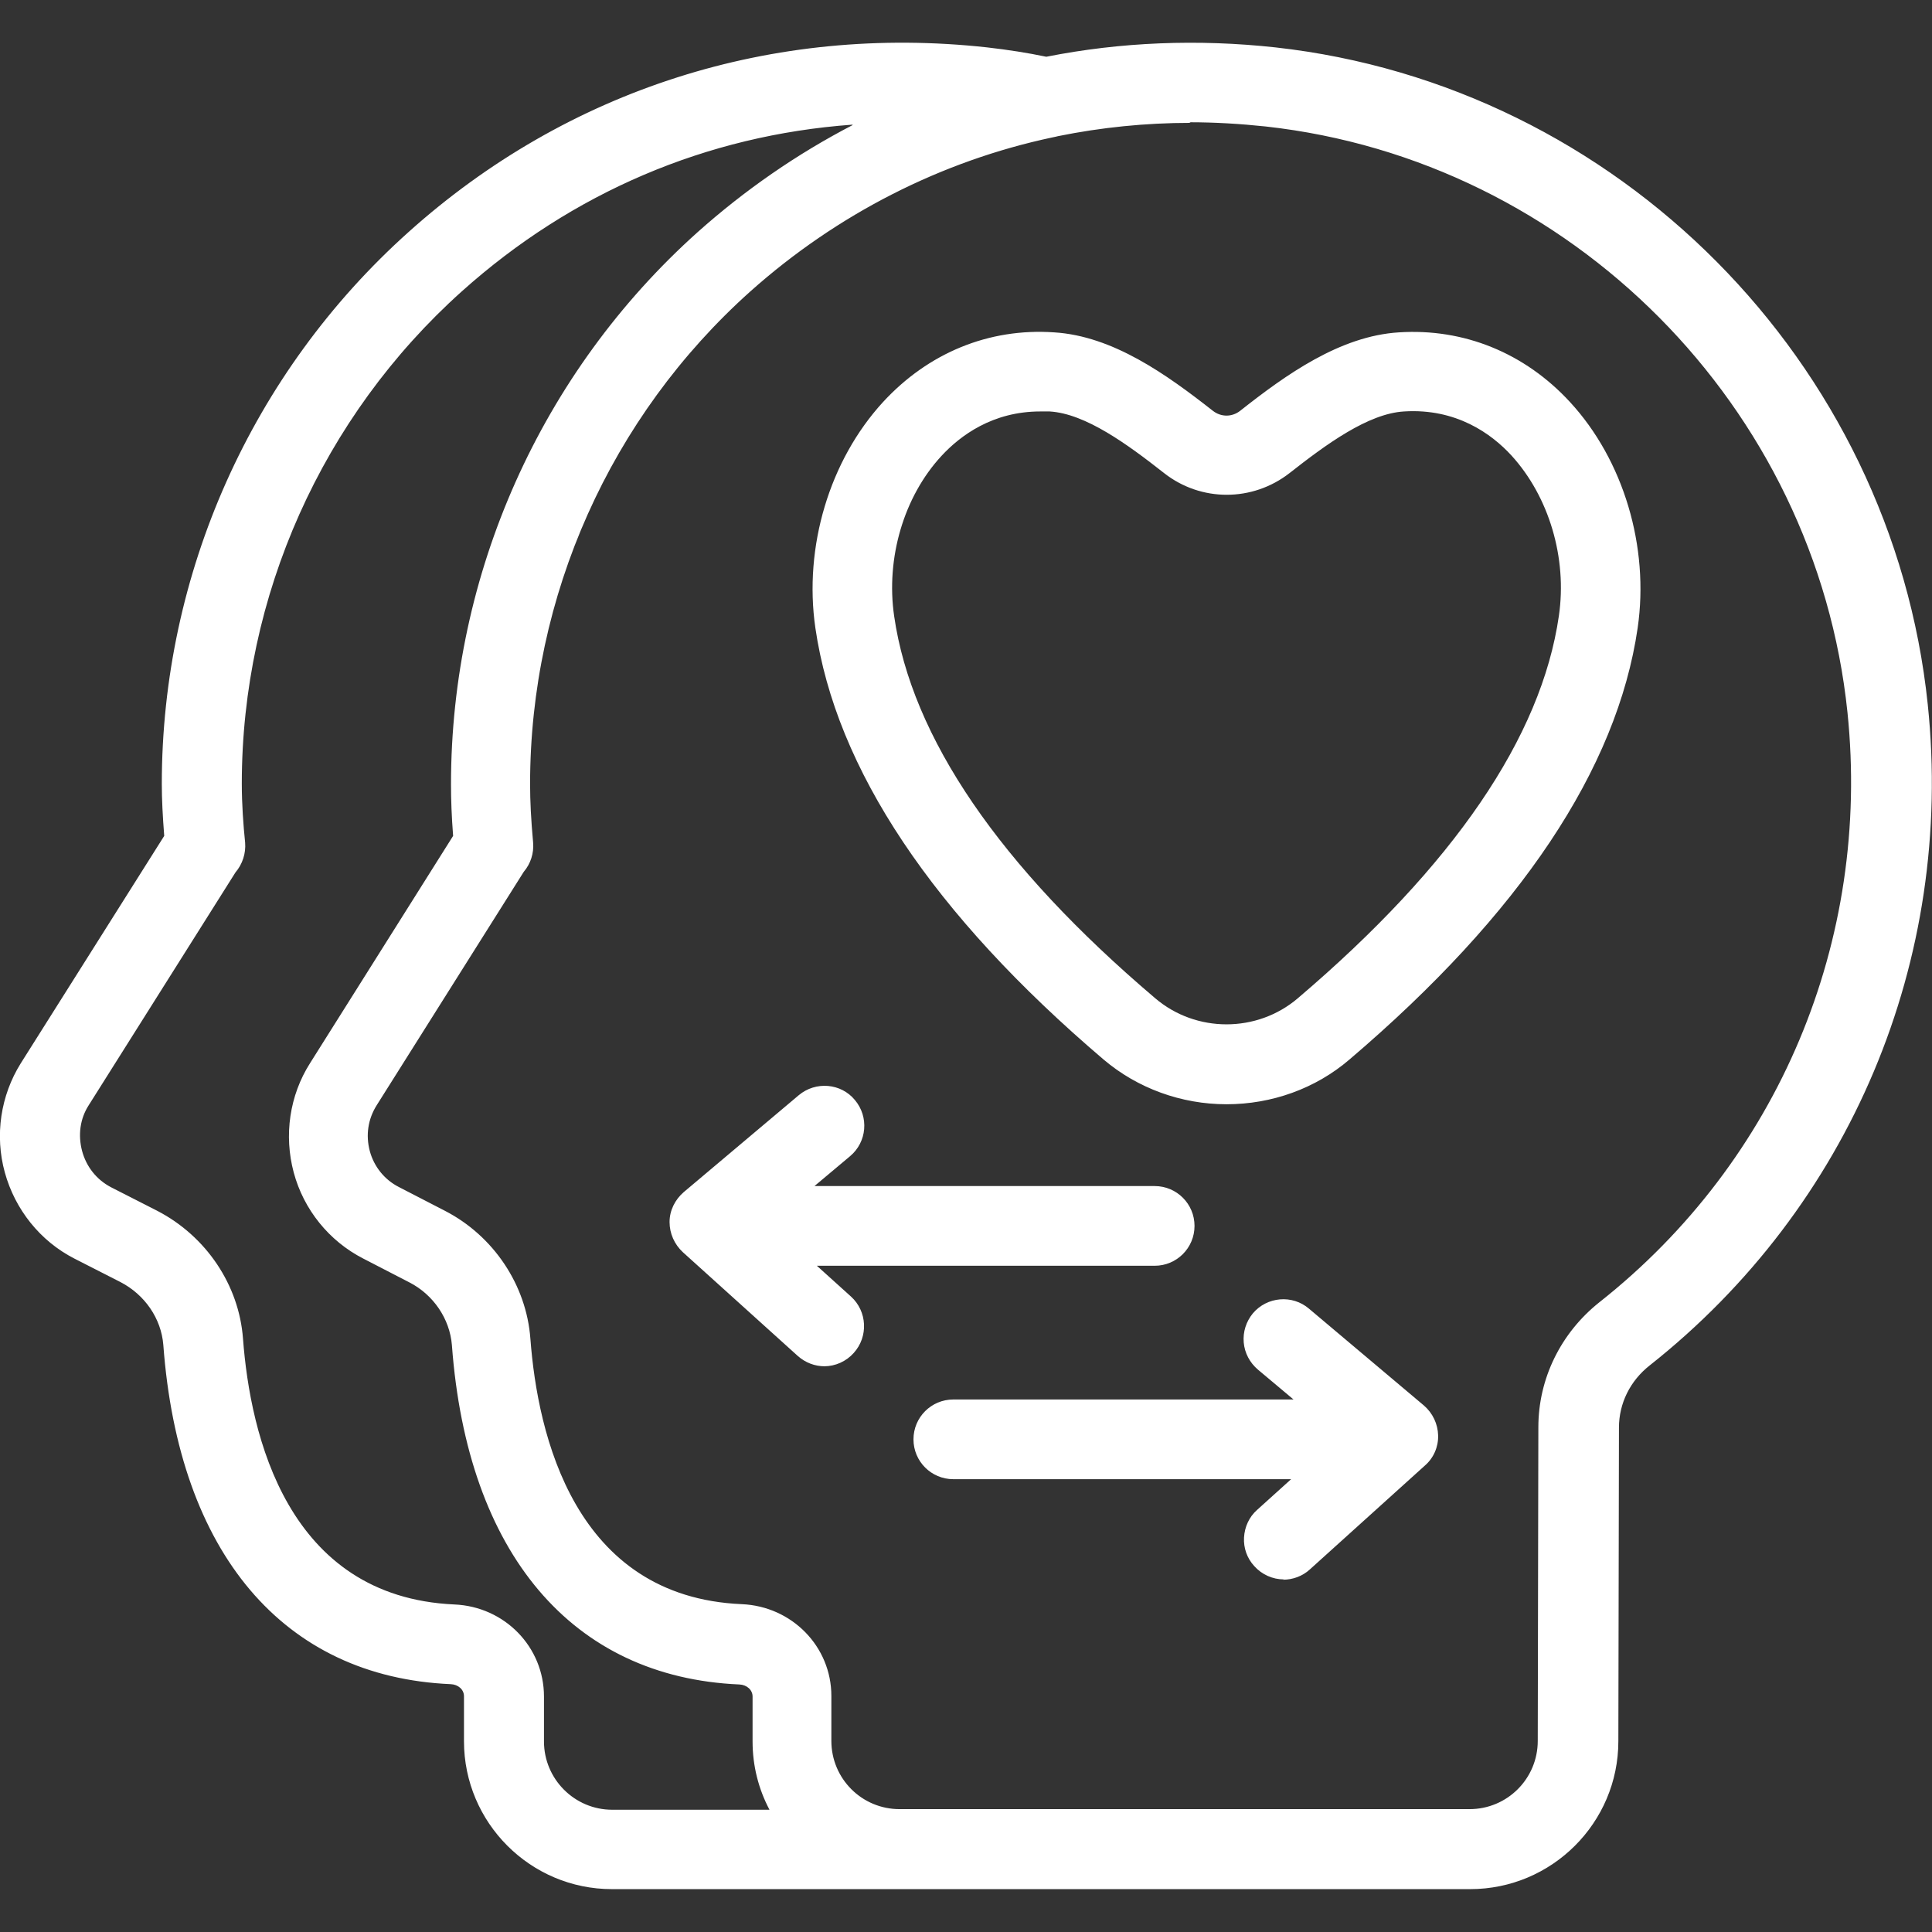
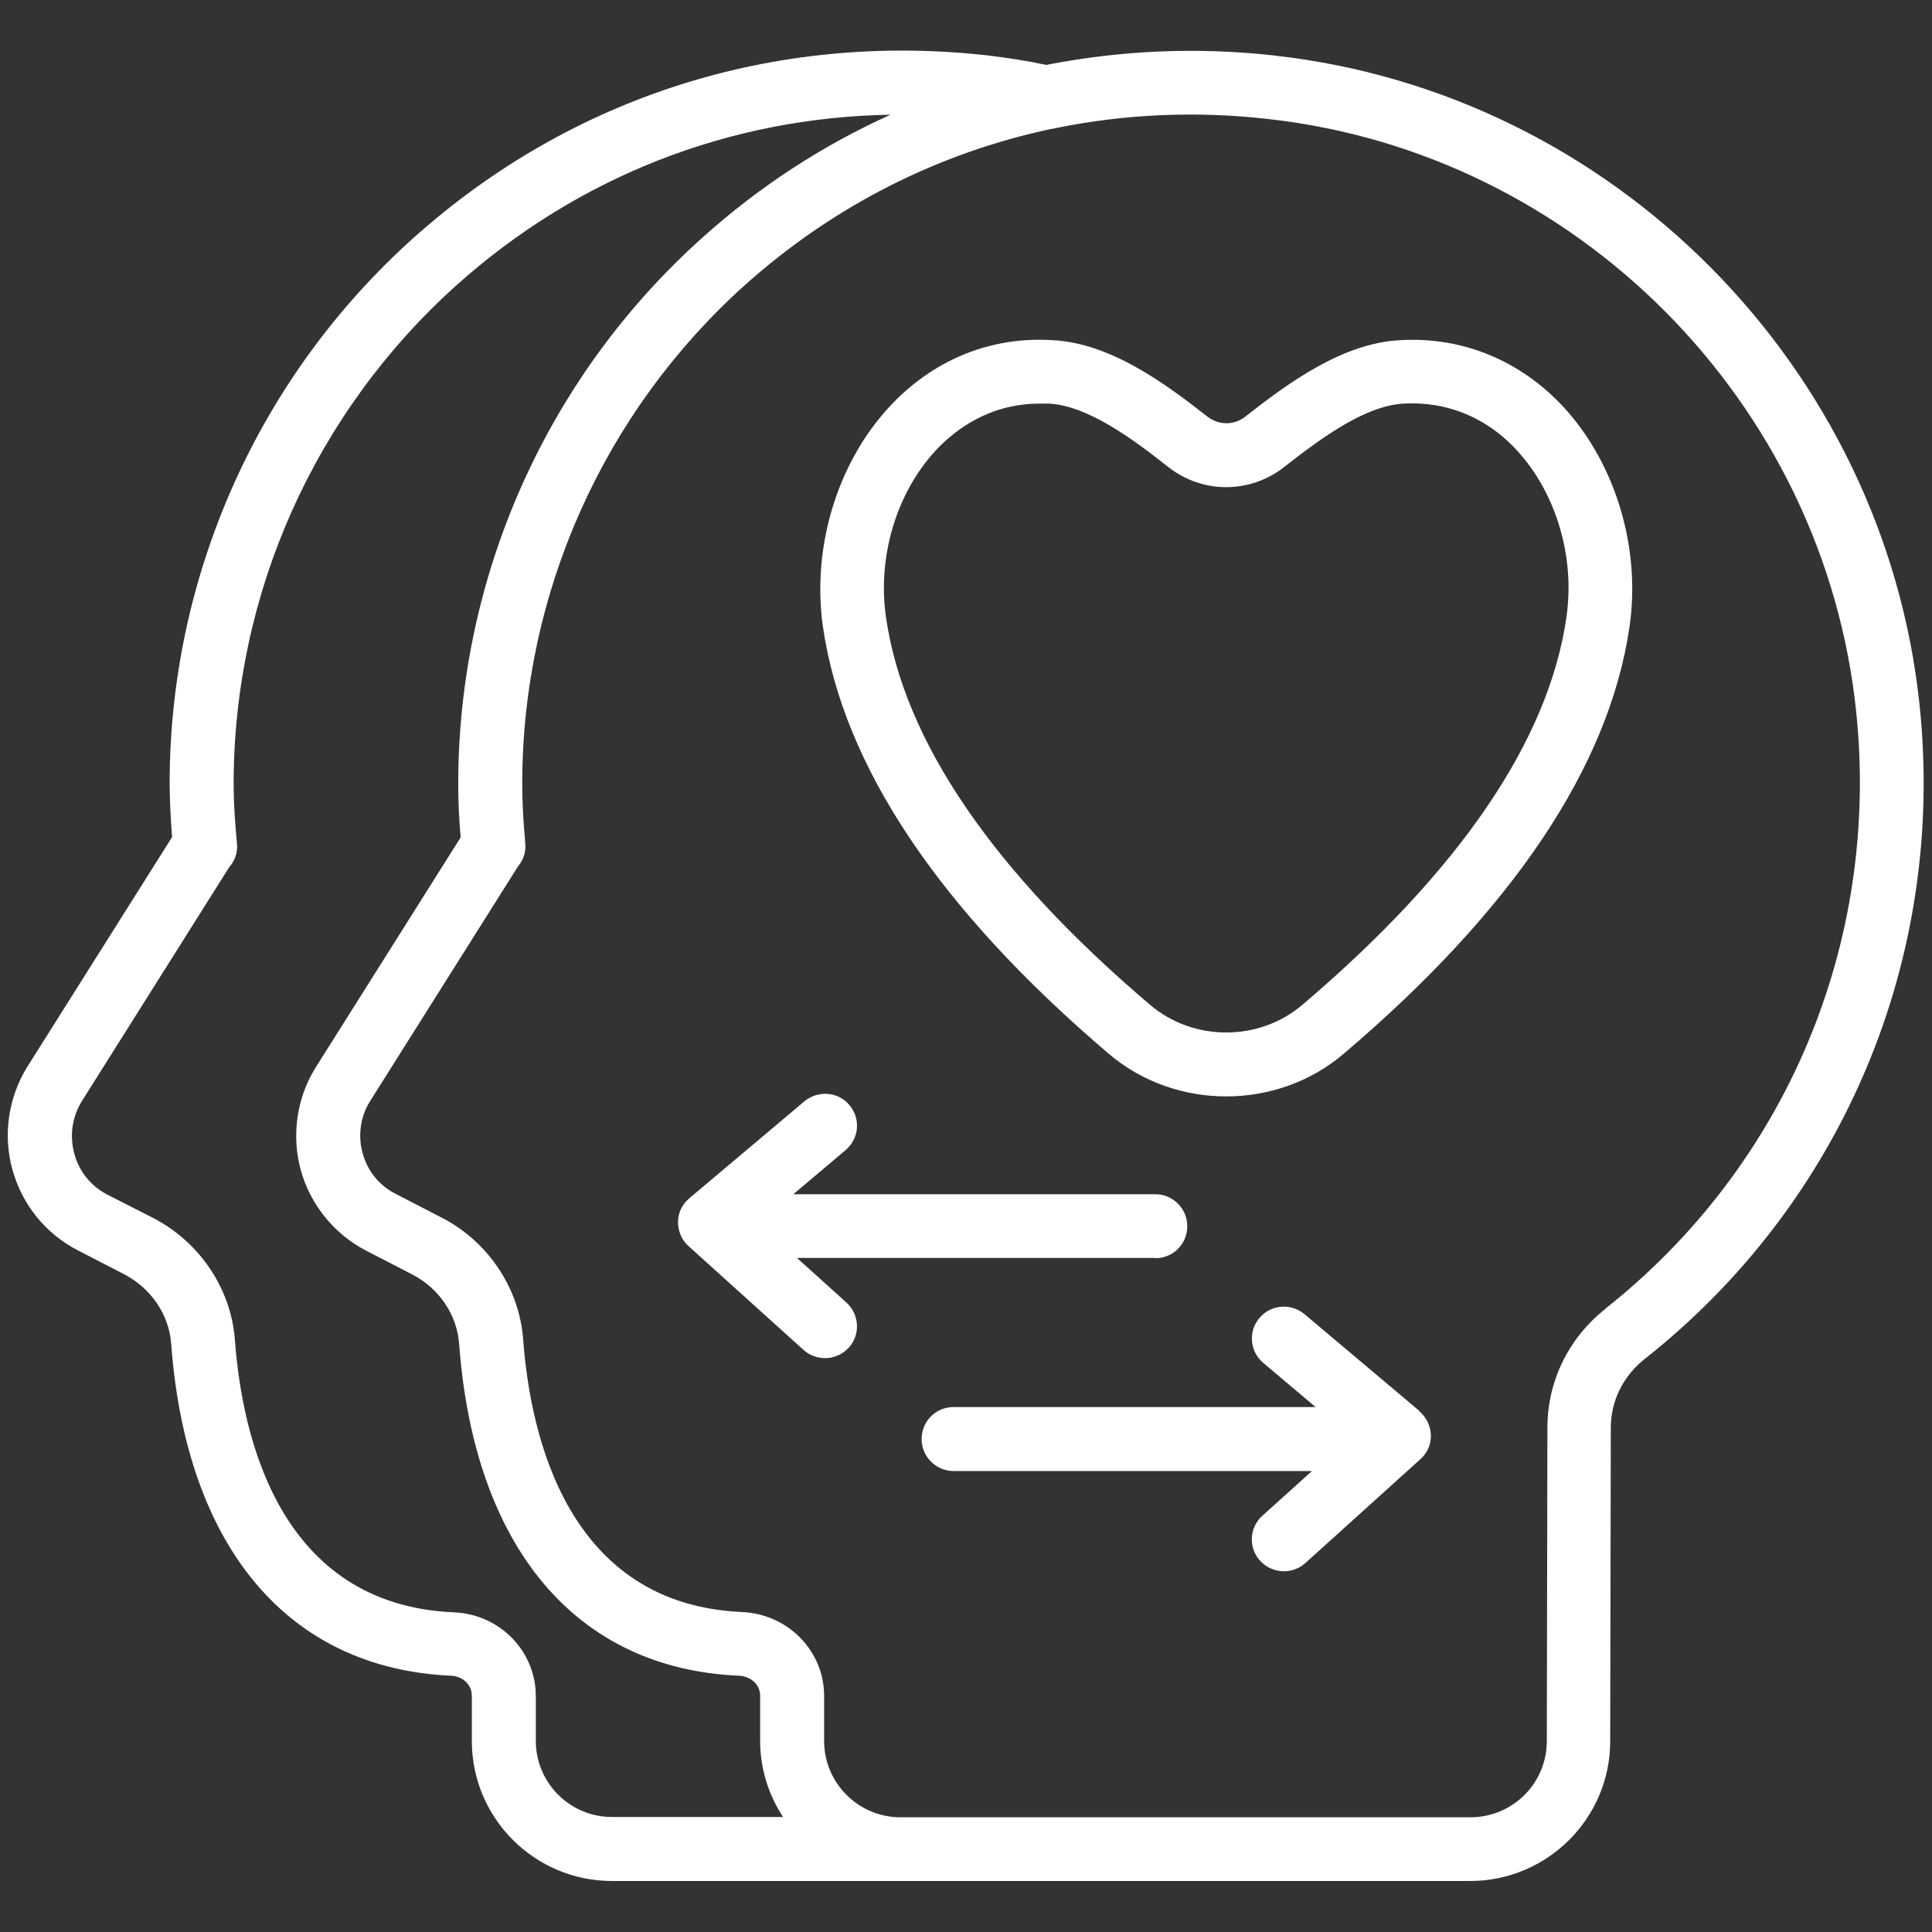
<svg xmlns="http://www.w3.org/2000/svg" id="Layer_1" data-name="Layer 1" viewBox="0 0 64 64">
  <rect x="0" y="0" width="64" height="64" fill="#333333" stroke="none" />
  <defs>
    <style>
      .cls-1 {
        fill: #fff;
      }
    </style>
  </defs>
  <path class="cls-1" d="M42.23,1.84c-2.58-.29-5.12-.17-7.57.31-.61-.13-1.25-.23-1.99-.32-7.01-.77-13.74,1.37-18.96,6.04-5.14,4.6-8.09,11.19-8.09,18.08,0,.62.04,1.22.08,1.78l-4.79,7.6c-.63,1.01-.82,2.26-.5,3.41.32,1.16,1.1,2.13,2.17,2.68l1.53.79c.89.46,1.49,1.34,1.56,2.3.5,6.75,3.88,10.76,9.27,11,.4.02.69.3.69.67v1.49c0,2.56,2.08,4.64,4.64,4.64h18.88s0,0,0,0h9.55c2.56,0,4.64-2.08,4.64-4.63l.02-10.39c0-.88.41-1.71,1.12-2.27,6.57-5.19,9.98-13.28,9.11-21.65-1.17-11.23-10.16-20.29-21.38-21.53ZM17.75,57.68v-1.49c0-1.49-1.19-2.72-2.72-2.78-5.75-.25-7.01-5.77-7.25-9.04-.13-1.68-1.16-3.22-2.7-4.02l-1.53-.78c-.54-.28-.93-.76-1.09-1.36-.16-.6-.07-1.21.25-1.73l4.88-7.75c.19-.21.29-.5.26-.79-.06-.63-.11-1.3-.11-1.98,0-6.29,2.69-12.3,7.38-16.51,4.03-3.61,9.05-5.56,14.38-5.65-2.24,1.01-4.34,2.37-6.23,4.07-5.14,4.6-8.09,11.2-8.09,18.09,0,.54.02,1.11.08,1.78l-4.79,7.6c-.64,1.01-.82,2.26-.51,3.41.32,1.16,1.11,2.13,2.17,2.68l1.53.79c.89.46,1.48,1.34,1.55,2.3.5,6.75,3.88,10.76,9.27,10.99.4.02.7.3.7.66v1.49c0,.93.28,1.8.76,2.53h-5.67c-1.39,0-2.52-1.13-2.52-2.52ZM53.18,43.36c-1.22.96-1.92,2.4-1.92,3.93l-.02,10.39c0,1.39-1.13,2.52-2.53,2.52h-18.88c-1.39,0-2.53-1.13-2.53-2.53v-1.49c0-1.49-1.19-2.71-2.72-2.78-5.74-.25-7.01-5.77-7.25-9.04-.13-1.69-1.16-3.23-2.69-4.02l-1.53-.79c-.55-.28-.94-.76-1.1-1.36-.16-.59-.07-1.21.26-1.73l4.89-7.76c.18-.21.27-.49.24-.77-.07-.78-.1-1.39-.1-1.97,0-6.29,2.69-12.31,7.38-16.52,2.94-2.63,6.42-4.38,10.15-5.17.05,0,.1-.02.16-.03,2.26-.46,4.61-.57,7-.3,10.24,1.13,18.44,9.39,19.5,19.65.79,7.64-2.32,15.03-8.32,19.77ZM46.35,11.27c-1.87.11-3.62,1.37-5.11,2.54-.36.28-.86.28-1.23,0-1.49-1.17-3.24-2.43-5.11-2.54-2.09-.14-4.02.66-5.46,2.23-1.72,1.87-2.55,4.65-2.18,7.26.67,4.61,3.85,9.36,9.46,14.14,1.11.95,2.51,1.42,3.9,1.42,1.39,0,2.79-.47,3.9-1.42,5.61-4.77,8.79-9.53,9.46-14.14.38-2.61-.46-5.39-2.17-7.26-1.44-1.56-3.37-2.36-5.46-2.23ZM51.89,20.45c-.59,4.08-3.53,8.4-8.74,12.83-1.44,1.23-3.62,1.23-5.06,0-5.21-4.43-8.15-8.75-8.74-12.83-.29-2,.34-4.11,1.64-5.52.67-.72,1.8-1.56,3.46-1.56.1,0,.21,0,.31,0,1.27.08,2.7,1.12,3.94,2.1,1.13.89,2.71.89,3.84,0,1.24-.97,2.67-2.02,3.94-2.1,1.83-.1,3.07.78,3.77,1.55,1.3,1.41,1.93,3.53,1.64,5.52ZM38.27,41.67h-11.87l1.64,1.48c.43.39.47,1.06.08,1.49-.21.23-.5.35-.79.35-.25,0-.51-.09-.71-.27l-3.81-3.44c-.23-.2-.35-.5-.35-.8,0-.31.14-.59.38-.79l3.81-3.21c.45-.37,1.12-.32,1.49.13.38.45.32,1.11-.13,1.49l-1.73,1.46h11.99c.58,0,1.06.47,1.06,1.06s-.47,1.06-1.06,1.06ZM47.02,46.75c.23.2.37.49.38.79s-.12.6-.35.8l-3.81,3.44c-.2.18-.46.27-.71.27-.29,0-.58-.12-.79-.35-.39-.43-.36-1.1.08-1.49l1.64-1.48h-11.87c-.58,0-1.06-.47-1.06-1.06s.47-1.06,1.06-1.06h11.99l-1.73-1.46c-.45-.38-.51-1.04-.13-1.49.38-.45,1.04-.5,1.49-.13l3.81,3.21Z" />
-   <path class="cls-1" d="M39.15,62.58h-18.88c-2.7,0-4.9-2.2-4.9-4.9v-1.49c0-.22-.19-.39-.44-.4-5.54-.24-9.01-4.34-9.52-11.24-.07-.87-.61-1.66-1.42-2.08l-1.53-.78c-1.13-.58-1.96-1.62-2.3-2.85-.34-1.23-.14-2.55.53-3.62l4.75-7.53c-.05-.65-.08-1.2-.08-1.72,0-6.97,2.98-13.63,8.17-18.28C18.8,2.96,25.61.79,32.7,1.57c.7.08,1.34.18,1.96.31,2.47-.49,5.03-.59,7.59-.31h0c11.34,1.26,20.43,10.41,21.61,21.77.88,8.46-2.57,16.64-9.21,21.89-.65.51-1.02,1.26-1.02,2.06l-.02,10.39c0,2.7-2.2,4.9-4.91,4.9h-9.56ZM29.88,1.95c-5.93,0-11.52,2.13-15.99,6.13-5.08,4.55-8,11.07-8,17.88,0,.52.03,1.08.08,1.76v.09s-.04.08-.04.08l-4.79,7.6c-.6.95-.77,2.12-.47,3.2.3,1.08,1.04,2,2.03,2.52l1.53.78c.97.5,1.62,1.46,1.7,2.51.49,6.6,3.78,10.52,9.02,10.75.54.02.95.42.95.93v1.49c0,2.41,1.96,4.37,4.38,4.37h28.43c2.41,0,4.37-1.96,4.38-4.37l.02-10.39c0-.96.45-1.87,1.22-2.48,6.5-5.13,9.87-13.14,9.01-21.42-1.15-11.11-10.04-20.07-21.14-21.3-2.53-.28-5.05-.17-7.48.31h-.05s-.05,0-.05,0c-.63-.13-1.27-.23-1.97-.31-.93-.1-1.85-.15-2.76-.15ZM26.43,60.47h-6.16c-1.54,0-2.79-1.25-2.79-2.79v-1.49c0-1.35-1.08-2.46-2.46-2.52-5.95-.26-7.26-5.93-7.51-9.29-.12-1.59-1.1-3.05-2.56-3.8l-1.53-.78c-.61-.32-1.05-.86-1.23-1.53-.18-.67-.08-1.36.28-1.94l4.88-7.75c.17-.2.24-.41.22-.63-.05-.6-.11-1.3-.11-2,0-6.36,2.72-12.45,7.47-16.7,4.08-3.65,9.11-5.63,14.55-5.71l1.28-.02-1.17.53c-2.24,1.01-4.31,2.36-6.17,4.02-5.08,4.55-8,11.07-8,17.89,0,.53.02,1.09.08,1.76v.09s-4.82,7.67-4.82,7.67c-.6.95-.77,2.12-.48,3.2.3,1.08,1.04,2,2.04,2.52l1.53.79c.97.5,1.62,1.46,1.69,2.51.49,6.6,3.78,10.52,9.02,10.75.54.02.95.42.95.93v1.49c0,.84.25,1.67.71,2.38l.27.41ZM28.23,4.13c-4.82.35-9.27,2.24-12.93,5.52-4.63,4.15-7.29,10.1-7.29,16.31,0,.68.05,1.37.11,1.95.03.36-.09.72-.32.99l-4.86,7.71c-.29.45-.36.99-.22,1.52.14.52.48.95.96,1.2l1.53.78c1.62.84,2.71,2.46,2.84,4.24.24,3.18,1.46,8.55,7,8.8,1.67.07,2.97,1.41,2.97,3.05v1.49c0,1.24,1.01,2.26,2.26,2.26h5.21c-.37-.7-.56-1.47-.56-2.26v-1.49c0-.22-.19-.39-.44-.4-5.54-.24-9.01-4.34-9.52-11.24-.07-.87-.61-1.67-1.41-2.08l-1.53-.79c-1.13-.58-1.97-1.62-2.3-2.85-.33-1.23-.14-2.55.54-3.62l4.74-7.53c-.05-.65-.07-1.19-.07-1.71,0-6.97,2.98-13.64,8.17-18.29,1.57-1.4,3.29-2.59,5.14-3.55ZM48.71,60.47h-18.88c-1.54,0-2.79-1.25-2.79-2.79v-1.49c0-1.35-1.08-2.45-2.47-2.51-5.95-.26-7.26-5.93-7.51-9.28-.12-1.6-1.1-3.05-2.55-3.81l-1.53-.79c-.61-.32-1.05-.86-1.23-1.52-.18-.67-.08-1.35.29-1.94l4.89-7.76c.16-.19.23-.4.21-.61-.07-.8-.1-1.41-.1-1.99,0-6.37,2.72-12.46,7.47-16.71,2.93-2.62,6.48-4.43,10.27-5.23.06,0,.1-.02.14-.03,2.32-.47,4.7-.58,7.1-.31,10.36,1.15,18.66,9.51,19.74,19.88.8,7.73-2.34,15.21-8.42,20h0c-1.16.91-1.82,2.27-1.82,3.72l-.02,10.39c0,1.54-1.25,2.79-2.79,2.79ZM39.44,4.07c-1.49,0-2.96.15-4.39.44-.05.01-.11.03-.18.04-3.68.78-7.14,2.54-10.01,5.1-4.64,4.15-7.3,10.1-7.3,16.32,0,.57.03,1.17.1,1.94.03.35-.08.7-.31.97l-4.87,7.73c-.29.46-.37.99-.23,1.52.14.52.49.95.96,1.19l1.53.79c1.61.83,2.7,2.46,2.83,4.24.24,3.18,1.46,8.55,7,8.79,1.67.07,2.97,1.41,2.97,3.04v1.49c0,1.25,1.01,2.26,2.26,2.26h18.88c1.25,0,2.26-1.01,2.26-2.26l.02-10.39c0-1.61.74-3.12,2.02-4.14h0c5.93-4.68,9-11.98,8.22-19.54-1.05-10.13-9.16-18.29-19.27-19.41-.85-.09-1.69-.14-2.53-.14ZM42.53,52.32c-.37,0-.73-.16-.98-.44-.24-.26-.36-.6-.34-.95.02-.35.17-.68.43-.91l1.13-1.02h-11.19c-.73,0-1.32-.59-1.32-1.32s.59-1.32,1.32-1.32h11.27l-1.18-.99c-.27-.23-.44-.55-.47-.9-.03-.35.08-.69.3-.96.47-.56,1.31-.63,1.86-.16l3.81,3.21c.29.25.46.61.47.99s-.15.75-.44,1l-3.81,3.44c-.24.22-.56.34-.89.34ZM31.58,46.88c-.44,0-.79.36-.79.79s.36.79.79.79h12.56l-2.15,1.94c-.16.14-.25.34-.26.55s.06.41.2.57c.28.31.81.34,1.12.06l3.81-3.44c.17-.15.27-.37.26-.6,0-.23-.11-.45-.28-.59l-3.81-3.21c-.33-.28-.84-.24-1.12.1-.14.16-.2.37-.18.58.02.21.12.4.28.54l2.29,1.92h-12.72ZM27.32,45.26c-.33,0-.64-.12-.89-.34l-3.81-3.44c-.28-.26-.44-.62-.44-1,0-.38.18-.74.47-.99l3.81-3.21c.56-.47,1.4-.4,1.86.16.47.56.4,1.39-.16,1.86l-1.18.99h11.27c.73,0,1.32.59,1.32,1.32s-.59,1.32-1.32,1.32h-11.19l1.13,1.02c.54.49.58,1.33.09,1.87-.25.28-.61.44-.98.44ZM27.32,36.5c-.18,0-.36.06-.51.19l-3.81,3.2c-.18.15-.28.36-.28.59s.09.45.26.6l3.81,3.44c.31.28.84.26,1.12-.06.29-.33.27-.83-.06-1.12l-2.15-1.94h12.56c.44,0,.79-.36.79-.79s-.36-.79-.79-.79h-12.72l2.29-1.92c.33-.28.38-.78.1-1.12-.16-.19-.38-.28-.61-.28ZM40.63,36.58c-1.5,0-2.95-.53-4.07-1.48-5.66-4.82-8.87-9.63-9.55-14.3-.39-2.69.47-5.55,2.24-7.48,1.5-1.63,3.51-2.46,5.67-2.31,1.95.12,3.73,1.4,5.26,2.6.27.21.63.21.9,0,1.52-1.2,3.31-2.48,5.26-2.6h0c2.15-.14,4.17.68,5.67,2.31,1.77,1.92,2.63,4.79,2.24,7.48-.68,4.67-3.89,9.48-9.55,14.3-1.12.96-2.57,1.48-4.07,1.48ZM34.45,11.52c-1.83,0-3.53.76-4.82,2.16-1.67,1.81-2.47,4.51-2.11,7.04.66,4.54,3.81,9.24,9.37,13.97,1.03.88,2.35,1.36,3.73,1.36,1.38,0,2.7-.48,3.73-1.36,5.56-4.73,8.71-9.43,9.37-13.97.37-2.53-.44-5.23-2.11-7.04-1.39-1.51-3.28-2.27-5.25-2.14h0c-1.8.11-3.51,1.34-4.97,2.49-.46.36-1.09.36-1.55,0-1.46-1.14-3.17-2.38-4.96-2.49-.15-.01-.29-.01-.43-.01ZM40.63,34.47c-.97,0-1.93-.33-2.7-.98-5.26-4.47-8.23-8.84-8.83-12.99-.3-2.08.35-4.28,1.7-5.74.73-.8,2.05-1.74,3.98-1.63,1.35.08,2.81,1.15,4.08,2.15,1.03.81,2.48.81,3.51,0,1.27-1,2.74-2.07,4.08-2.15,1.96-.09,3.24.83,3.98,1.63,1.35,1.47,2.01,3.67,1.71,5.74h0c-.6,4.15-3.57,8.52-8.83,12.99-.77.66-1.74.98-2.7.98ZM34.46,13.63c-1.58,0-2.65.8-3.27,1.47-1.25,1.35-1.85,3.39-1.57,5.31.58,4.02,3.49,8.28,8.65,12.66,1.35,1.15,3.37,1.15,4.72,0,5.16-4.39,8.07-8.65,8.65-12.67.28-1.92-.33-3.95-1.57-5.31-.66-.72-1.83-1.57-3.56-1.46-1.19.07-2.58,1.09-3.79,2.04-1.23.96-2.94.96-4.16,0-1.21-.95-2.6-1.97-3.79-2.04-.1,0-.2,0-.3,0Z" />
</svg>